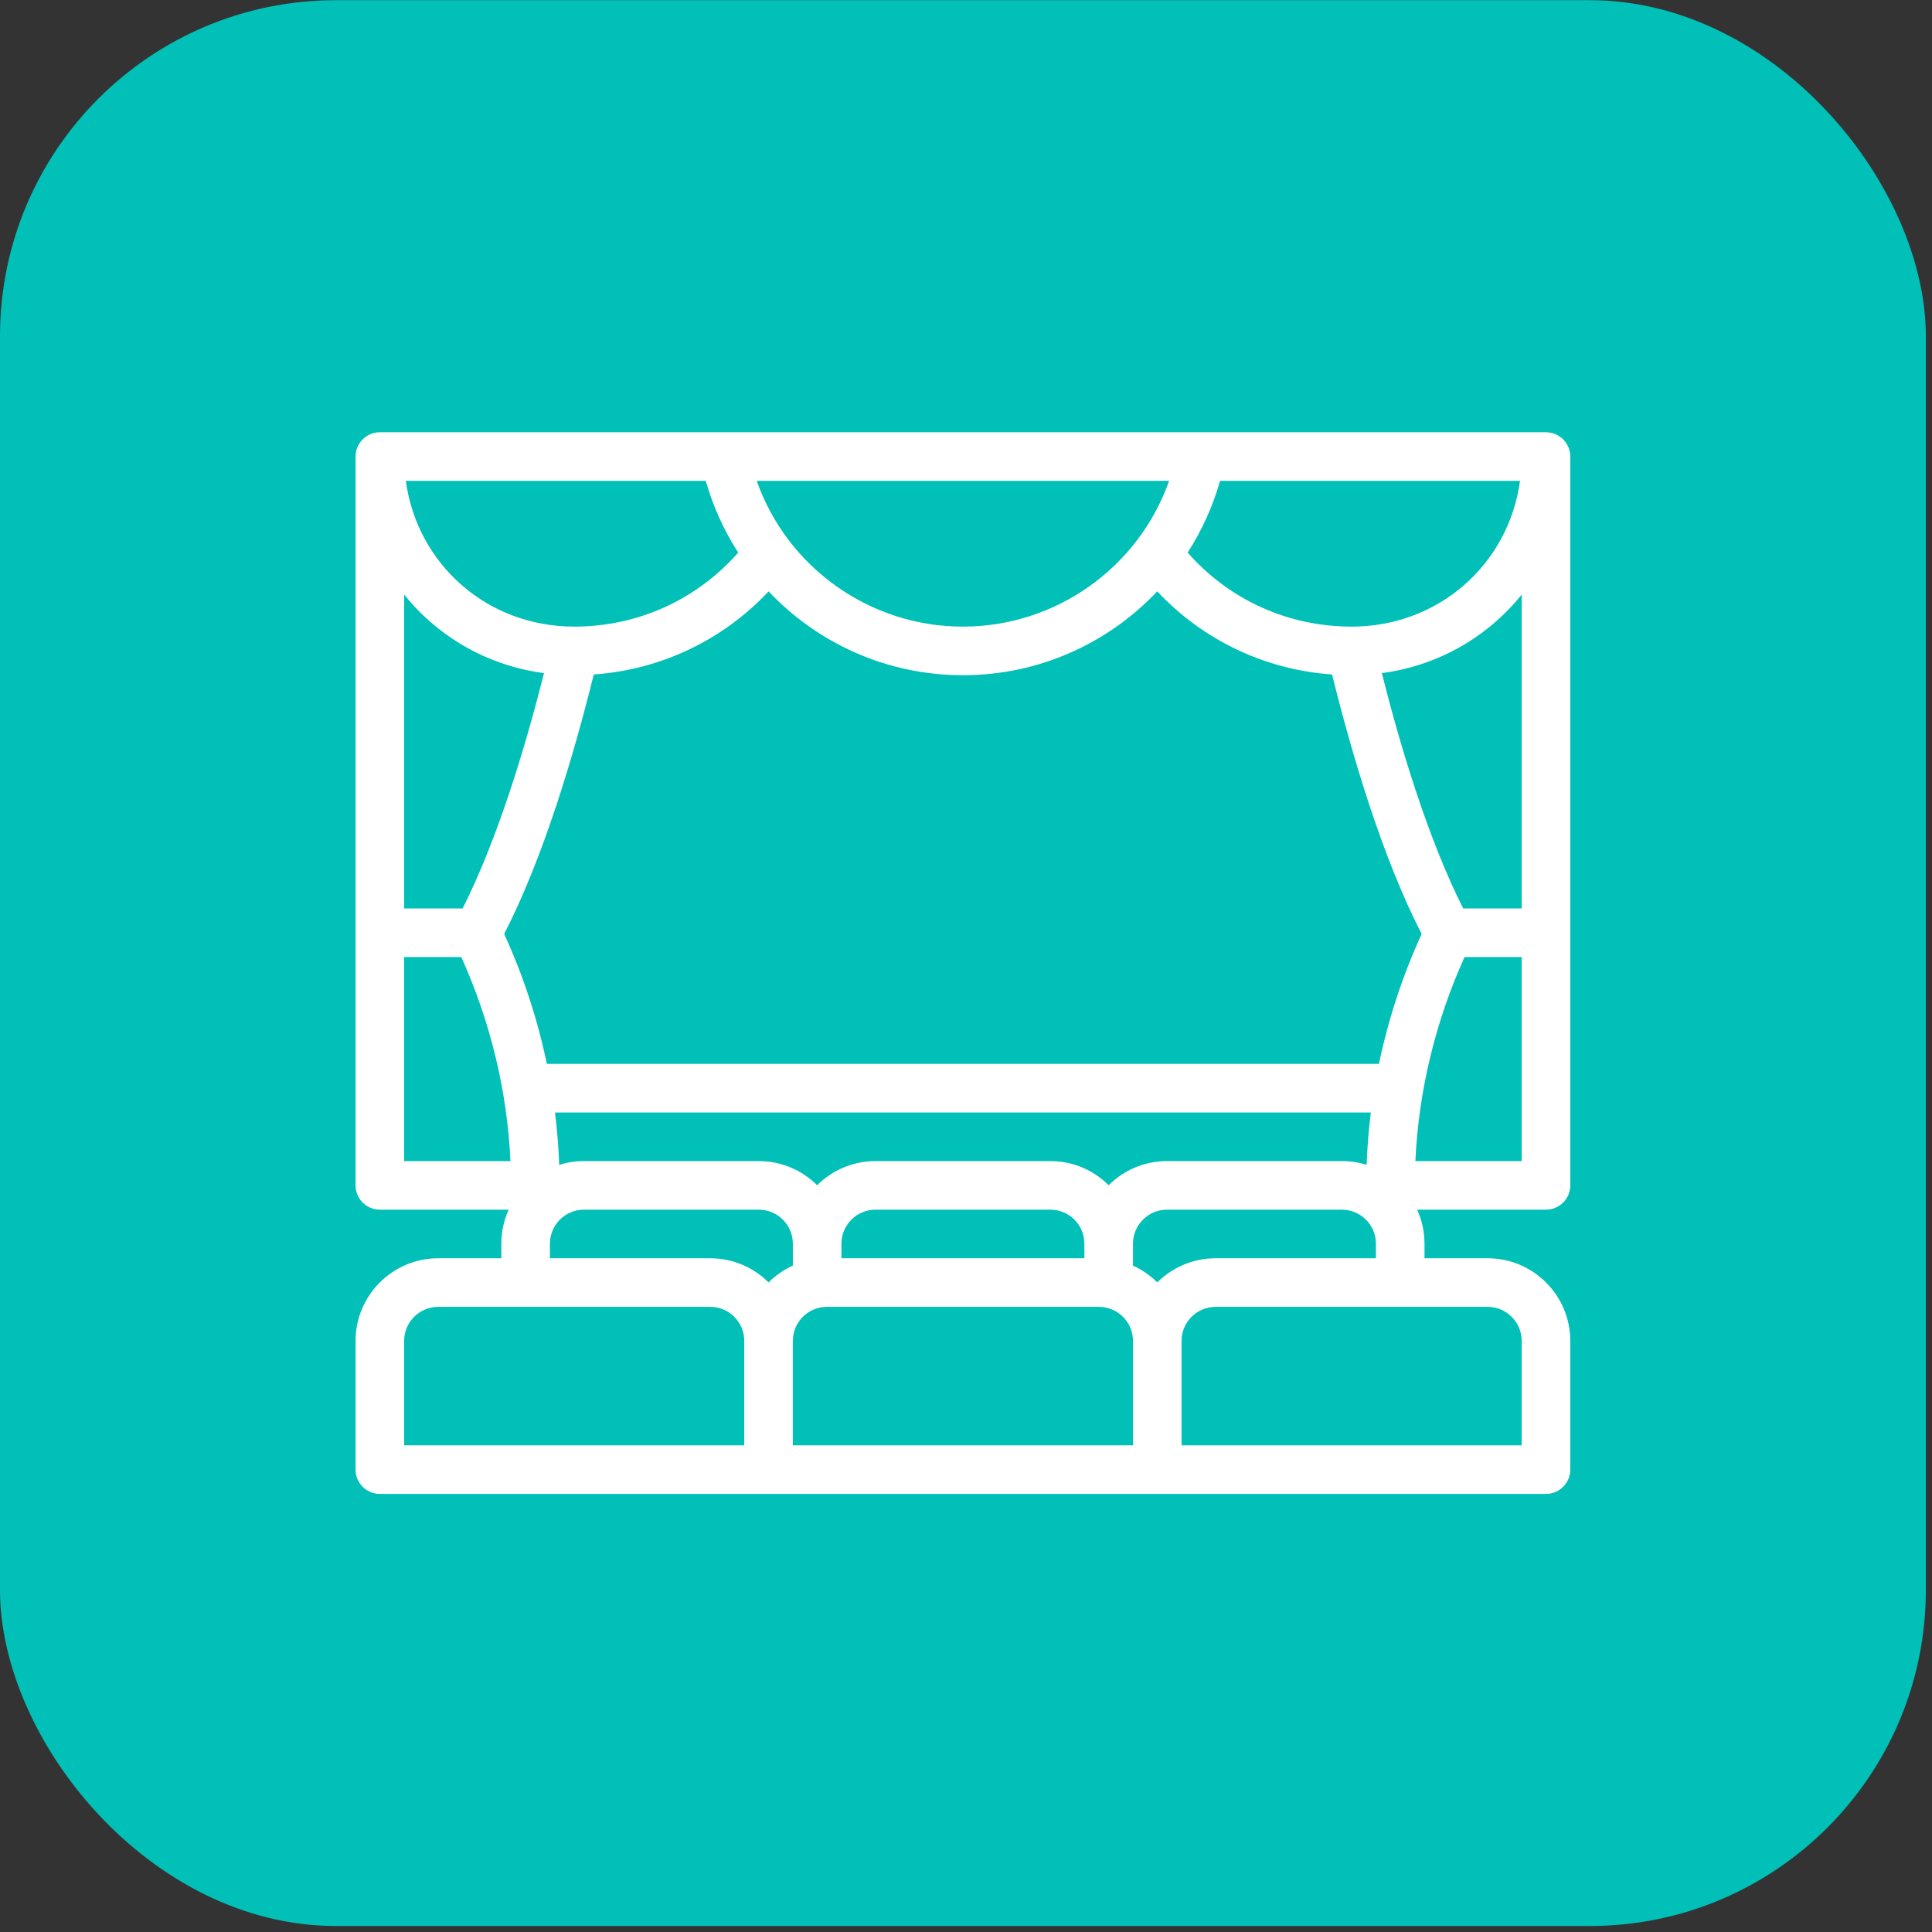
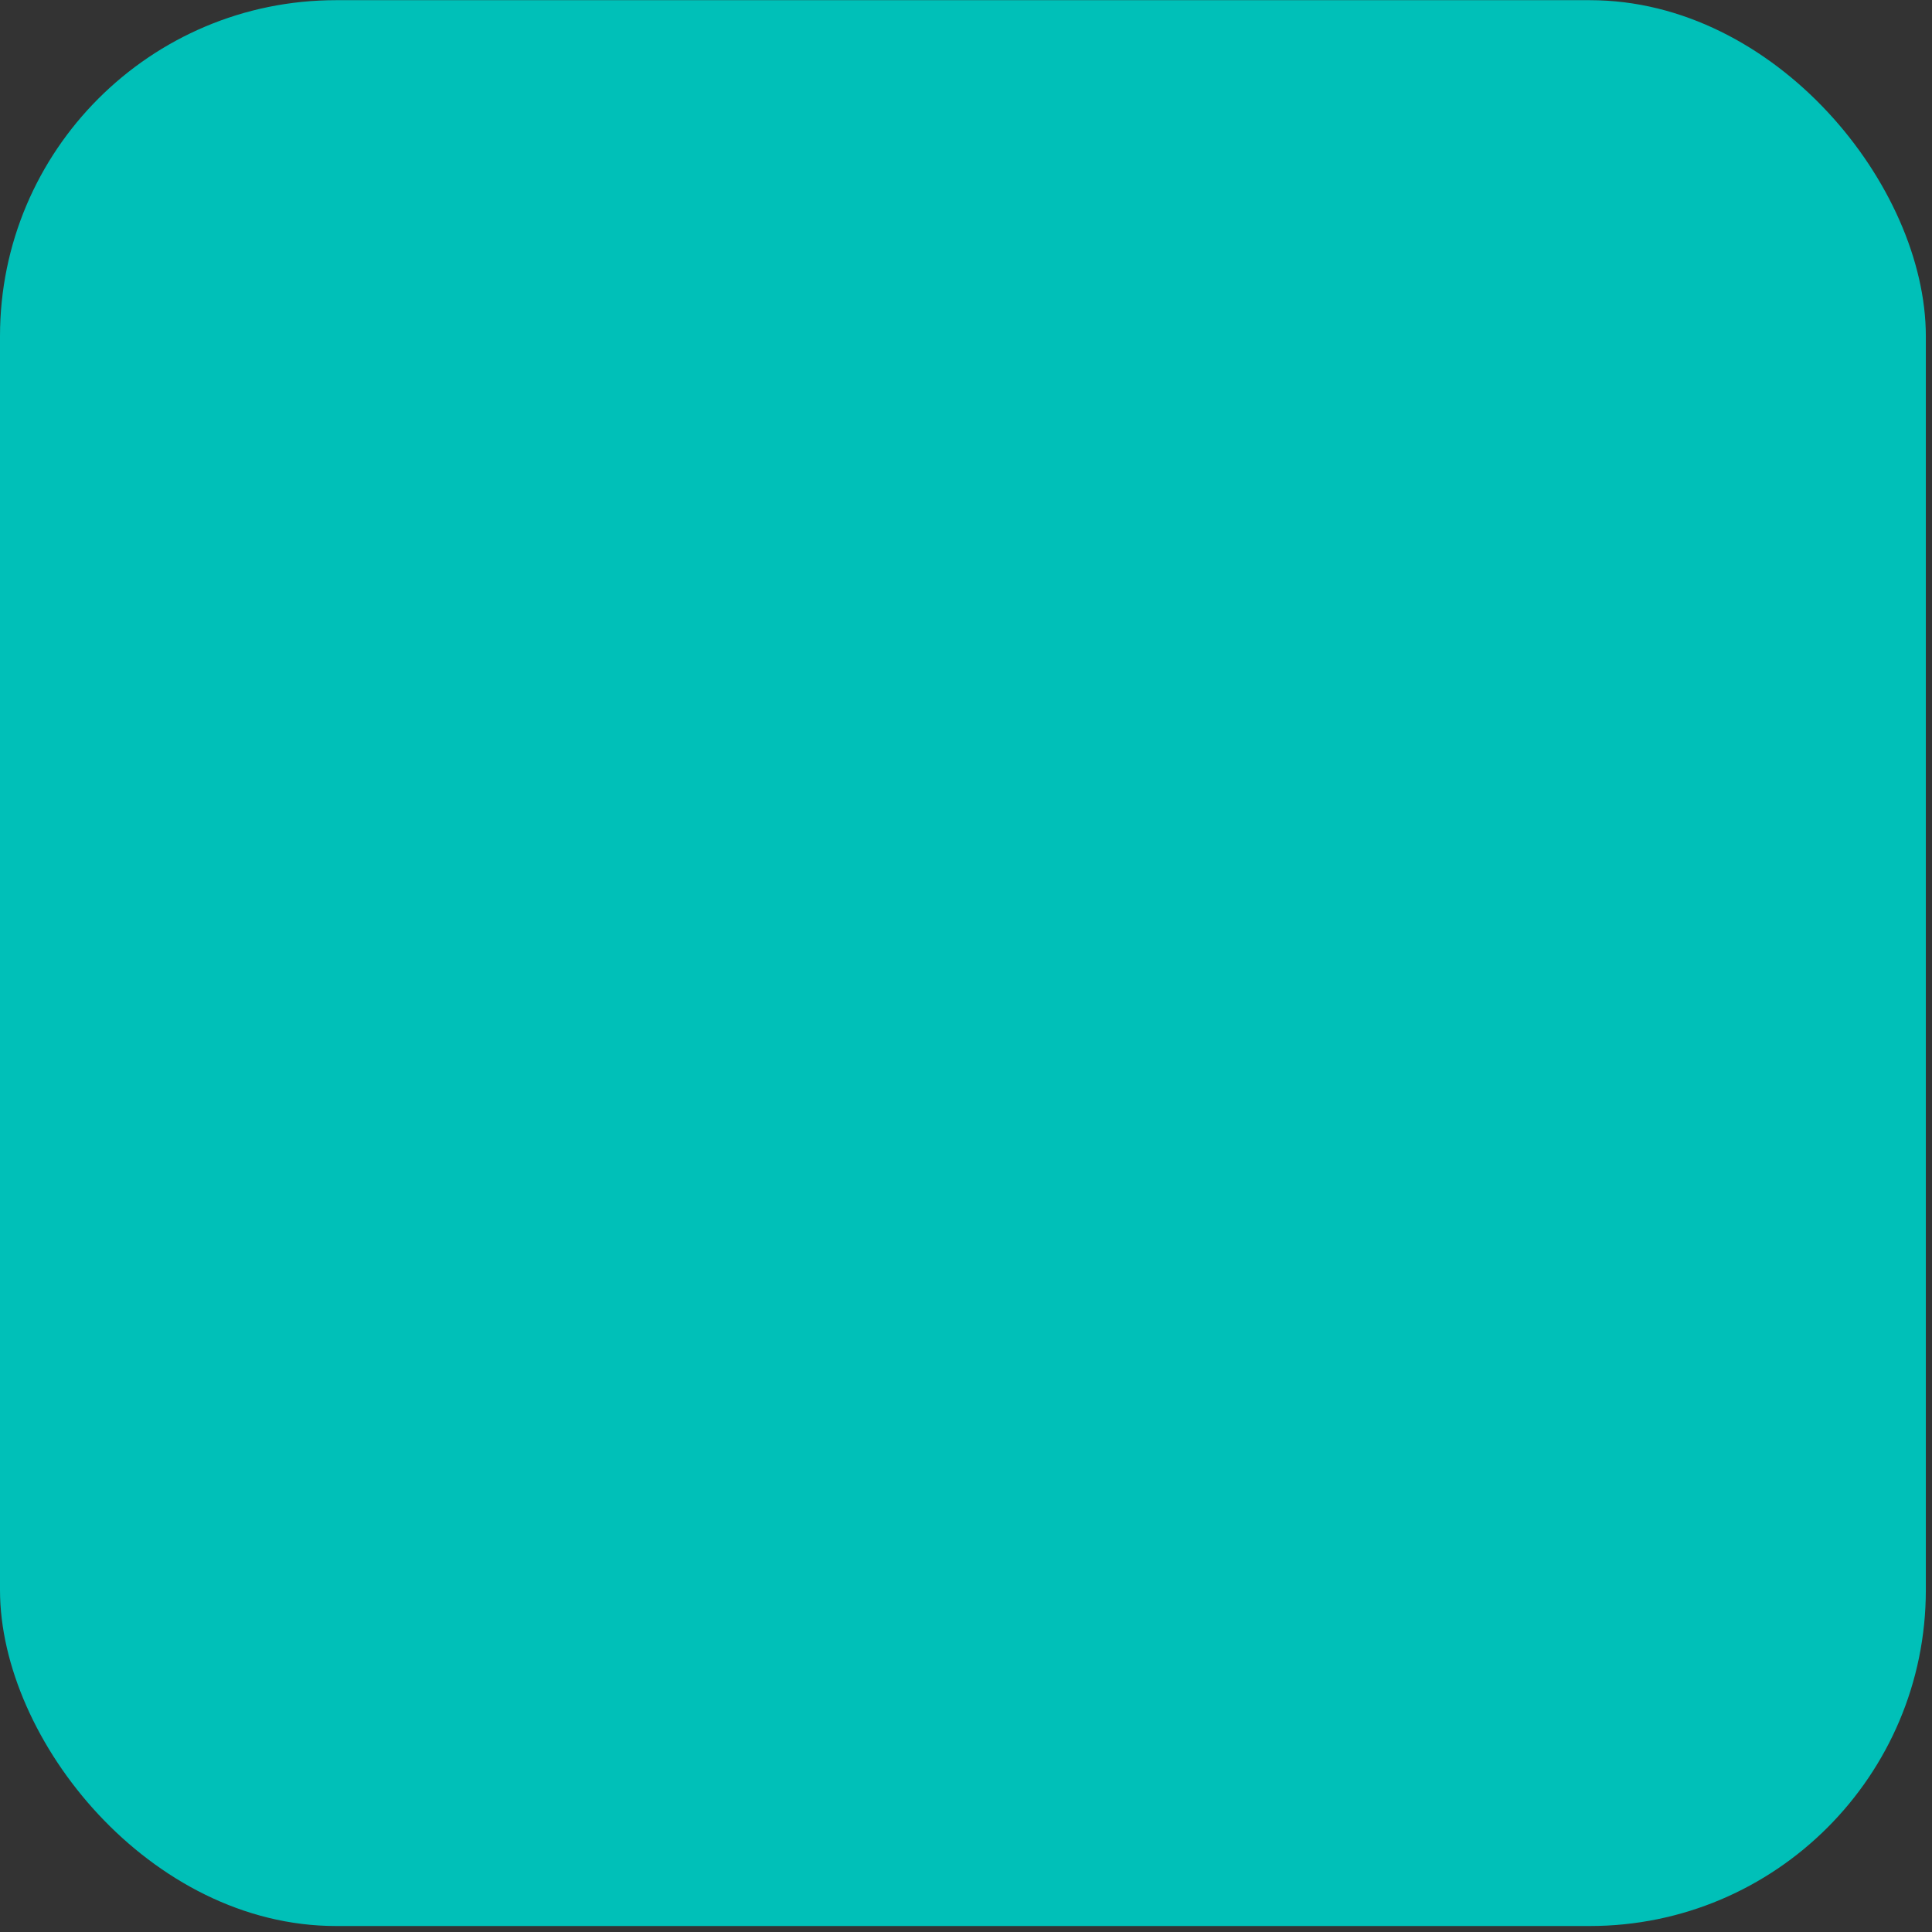
<svg xmlns="http://www.w3.org/2000/svg" width="230" height="230" viewBox="0 0 230 230" fill="none">
  <rect x="0" y="0" width="230" height="230" fill="#333333" stroke="none" />
  <rect y="0.021" width="229.267" height="229.267" rx="40" fill="#00C0B8" />
-   <path d="M184.044 144.009H168.708C169.286 145.281 169.584 146.662 169.584 148.058V149.795H177.103C182.525 149.795 186.937 154.206 186.937 159.628V174.956C186.937 176.553 185.641 177.848 184.044 177.848H45.22C43.623 177.848 42.328 176.553 42.328 174.956V159.628C42.328 154.206 46.739 149.795 52.161 149.795H59.681V148.058C59.681 146.615 59.996 145.245 60.557 144.009H45.22C43.623 144.009 42.328 142.714 42.328 141.117V54.352C42.328 52.755 43.623 51.46 45.22 51.46L129.568 51.46C131.164 51.46 132.46 52.758 132.46 54.352C132.46 55.946 131.164 57.244 129.568 57.244H90.084C93.751 67.624 103.61 74.597 114.618 74.597H114.647C125.654 74.597 135.511 67.624 139.181 57.244H127.65C126.056 57.244 124.758 55.946 124.758 54.352C124.758 52.758 126.056 51.46 127.65 51.46H184.044C185.641 51.46 186.937 52.755 186.937 54.352V141.117C186.937 142.714 185.641 144.009 184.044 144.009ZM180.956 57.244H145.245C144.389 60.267 143.088 63.145 141.385 65.784C146.328 71.409 153.334 74.597 160.907 74.597C171.276 74.597 179.592 67.18 180.956 57.244ZM91.501 70.402C86.035 76.222 78.686 79.725 70.686 80.296C68.341 89.768 64.74 101.992 60.02 111.189C62.294 116.146 63.996 121.352 65.104 126.656H164.16C165.269 121.352 166.97 116.146 169.244 111.189C164.525 101.992 160.924 89.768 158.579 80.296C150.579 79.725 143.23 76.222 137.764 70.401C131.963 76.544 123.748 80.382 114.632 80.382C105.517 80.382 97.301 76.544 91.501 70.402ZM131.985 141.1C133.765 139.324 136.22 138.225 138.927 138.225H159.75C160.775 138.225 161.764 138.383 162.694 138.676C162.769 136.591 162.936 134.511 163.196 132.441H66.069C66.328 134.511 66.496 136.591 66.571 138.676C67.523 138.376 68.516 138.224 69.514 138.225H90.338C93.045 138.225 95.499 139.325 97.279 141.1C99.059 139.325 101.514 138.225 104.221 138.225H125.044C127.751 138.225 130.205 139.324 131.985 141.1ZM125.044 144.009H104.221C101.988 144.009 100.171 145.826 100.171 148.058V149.795H129.093V148.058C129.093 145.826 127.277 144.009 125.044 144.009ZM48.309 57.244C49.672 67.18 57.989 74.597 68.358 74.597C75.93 74.597 82.936 71.409 87.881 65.784C86.177 63.145 84.876 60.267 84.021 57.244H48.309ZM48.112 70.786V108.146H55.077C59.252 99.875 62.531 88.961 64.763 80.137C59.017 79.368 53.768 76.761 49.715 72.595C49.153 72.017 48.619 71.413 48.112 70.786ZM60.769 138.225C60.389 129.929 58.387 121.615 54.913 113.931H48.112V138.225H60.769ZM88.603 159.628C88.603 157.396 86.787 155.579 84.554 155.579H52.161C49.929 155.579 48.112 157.396 48.112 159.628V172.063H88.603V159.628ZM91.495 152.67C92.332 151.836 93.311 151.159 94.387 150.671V148.058C94.387 145.826 92.571 144.009 90.338 144.009H69.514C67.282 144.009 65.466 145.826 65.466 148.058V149.795H84.554C87.261 149.795 89.715 150.894 91.495 152.67ZM134.878 159.628C134.878 157.396 133.061 155.579 130.828 155.579H98.436C96.203 155.579 94.387 157.396 94.387 159.628V172.063H134.878V159.628ZM137.77 152.67C139.55 150.894 142.004 149.795 144.711 149.795H163.799V148.058C163.799 145.826 161.983 144.009 159.75 144.009H138.927C136.694 144.009 134.878 145.826 134.878 148.058V150.671C135.953 151.159 136.933 151.836 137.77 152.67ZM144.711 155.579C142.478 155.579 140.662 157.396 140.662 159.628V172.063H181.152V159.628C181.152 157.396 179.336 155.579 177.103 155.579H144.711ZM181.152 113.931H174.352C170.877 121.615 168.875 129.929 168.496 138.225H181.152V113.931ZM181.152 70.786C180.646 71.413 180.111 72.017 179.55 72.595C175.497 76.761 170.248 79.368 164.502 80.138C166.733 88.962 170.012 99.875 174.188 108.147H181.152V70.786Z" fill="white" />
</svg>